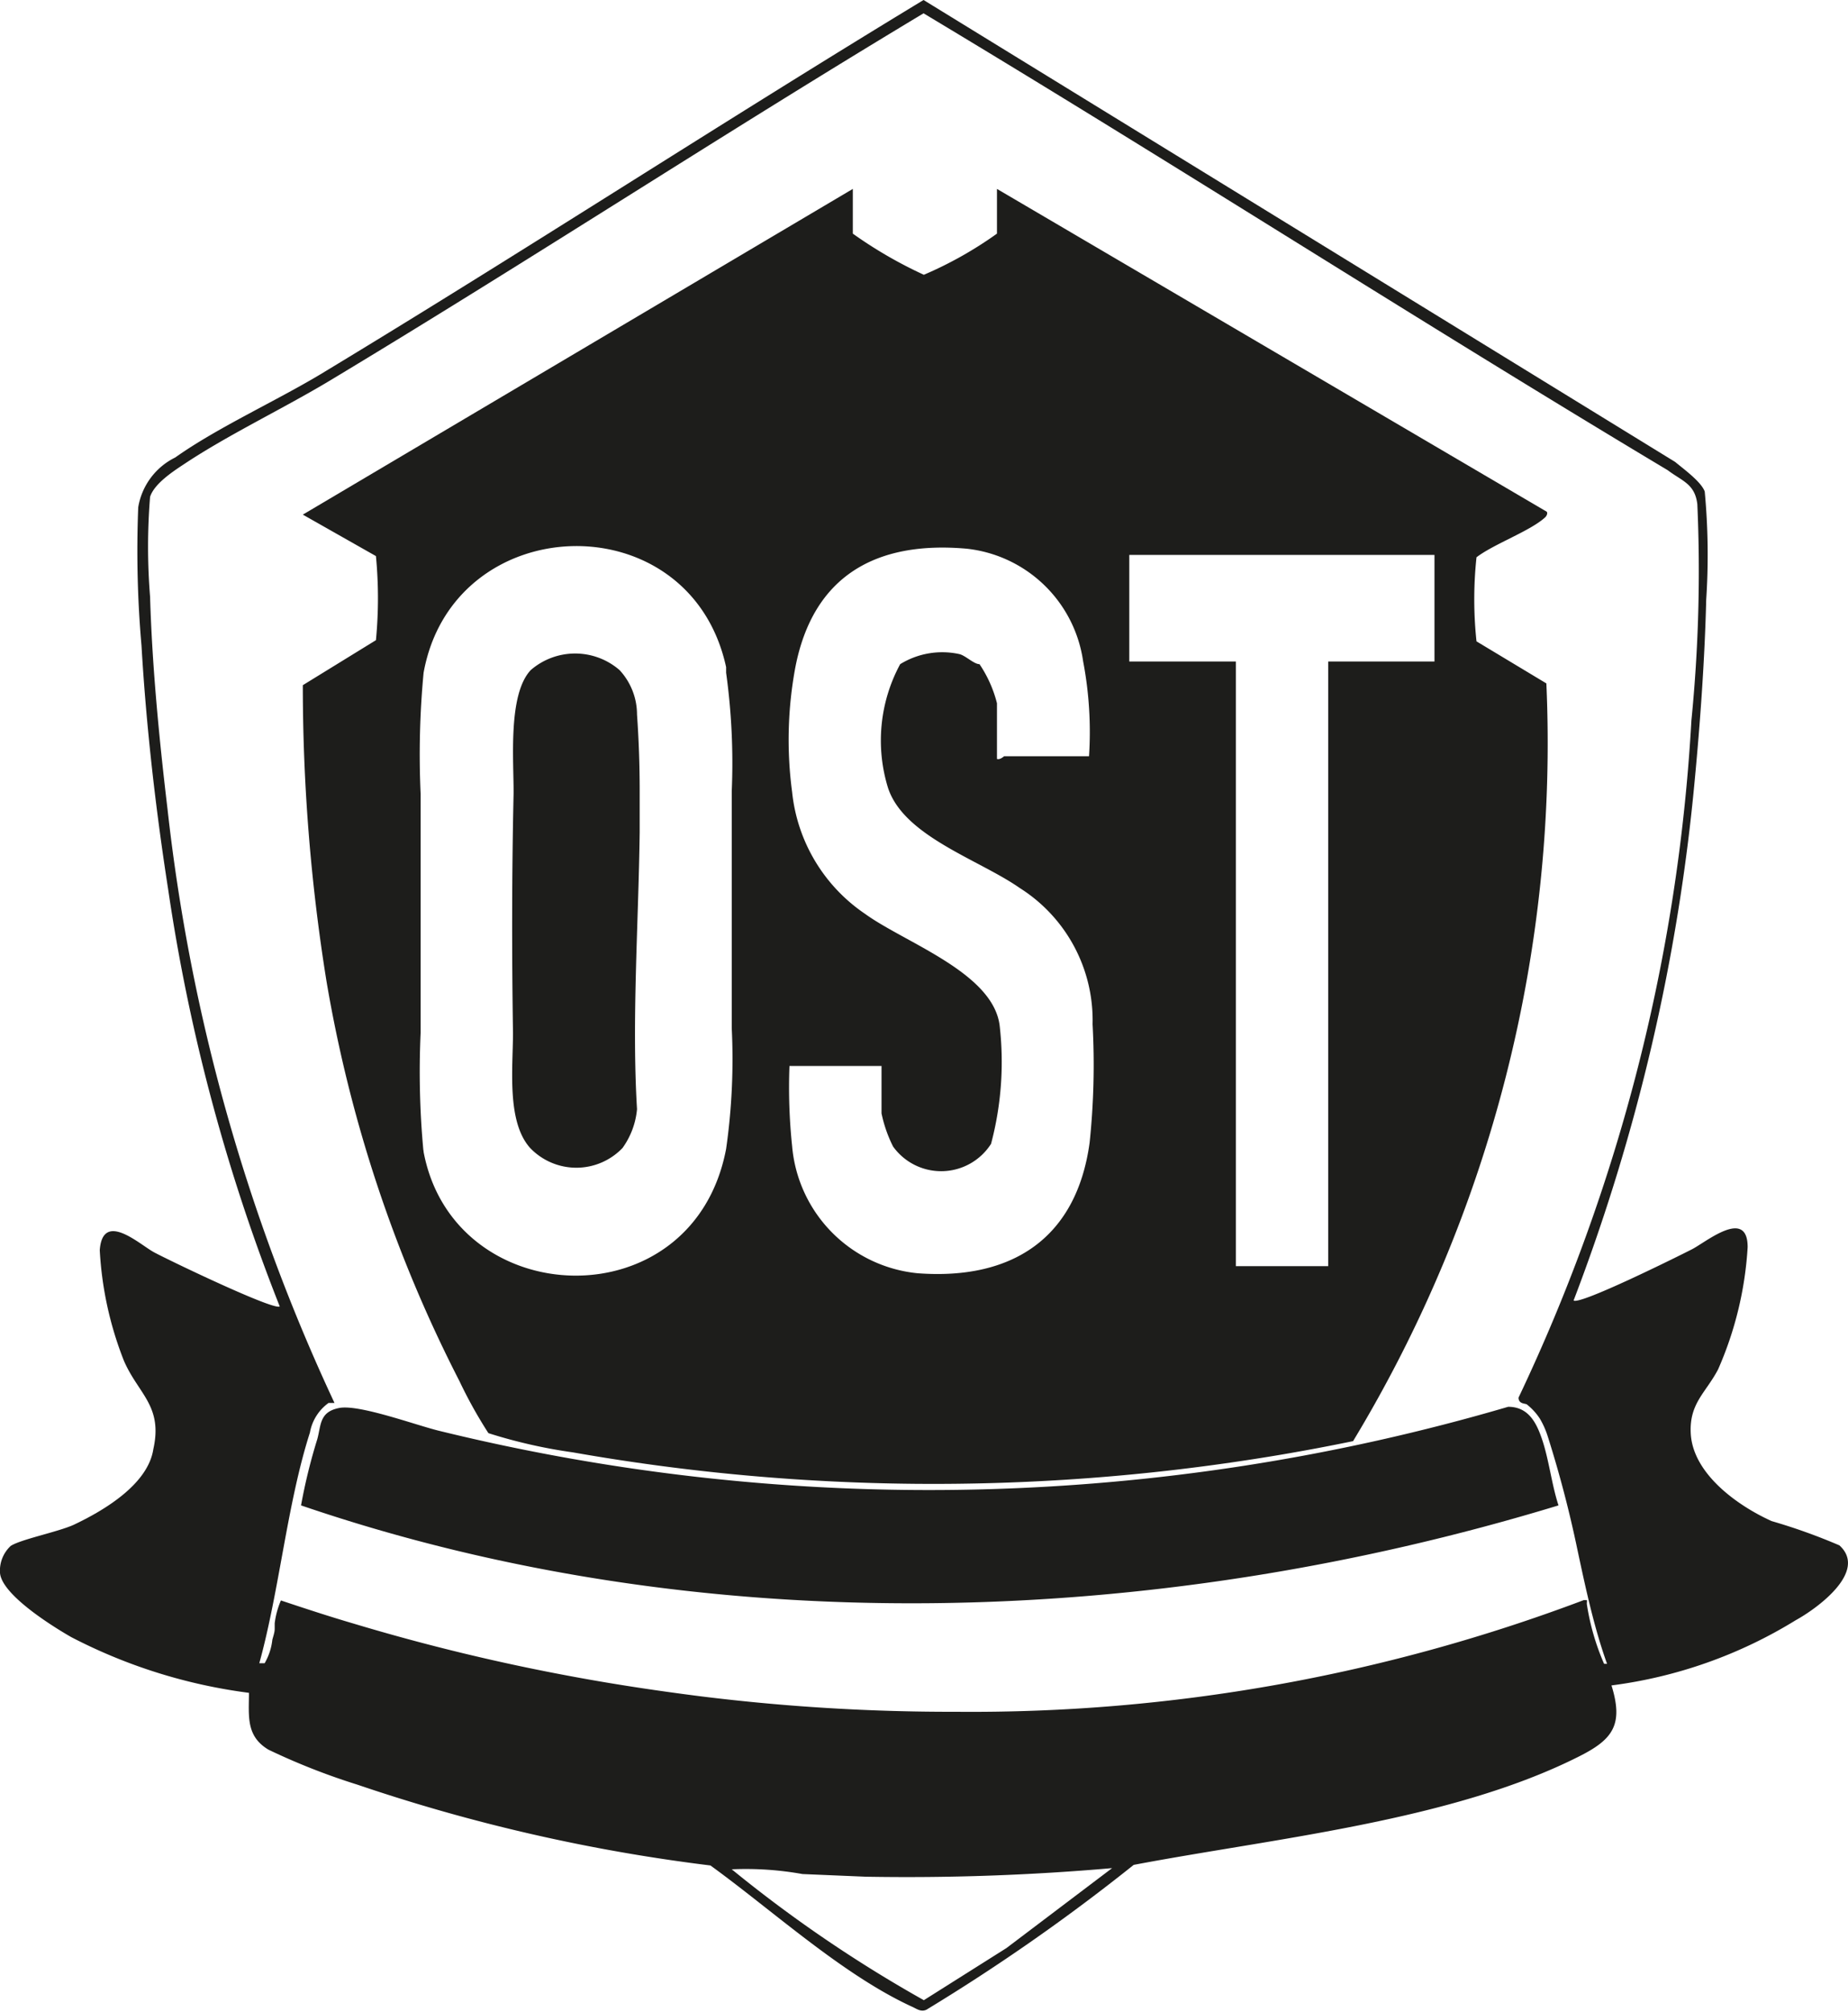
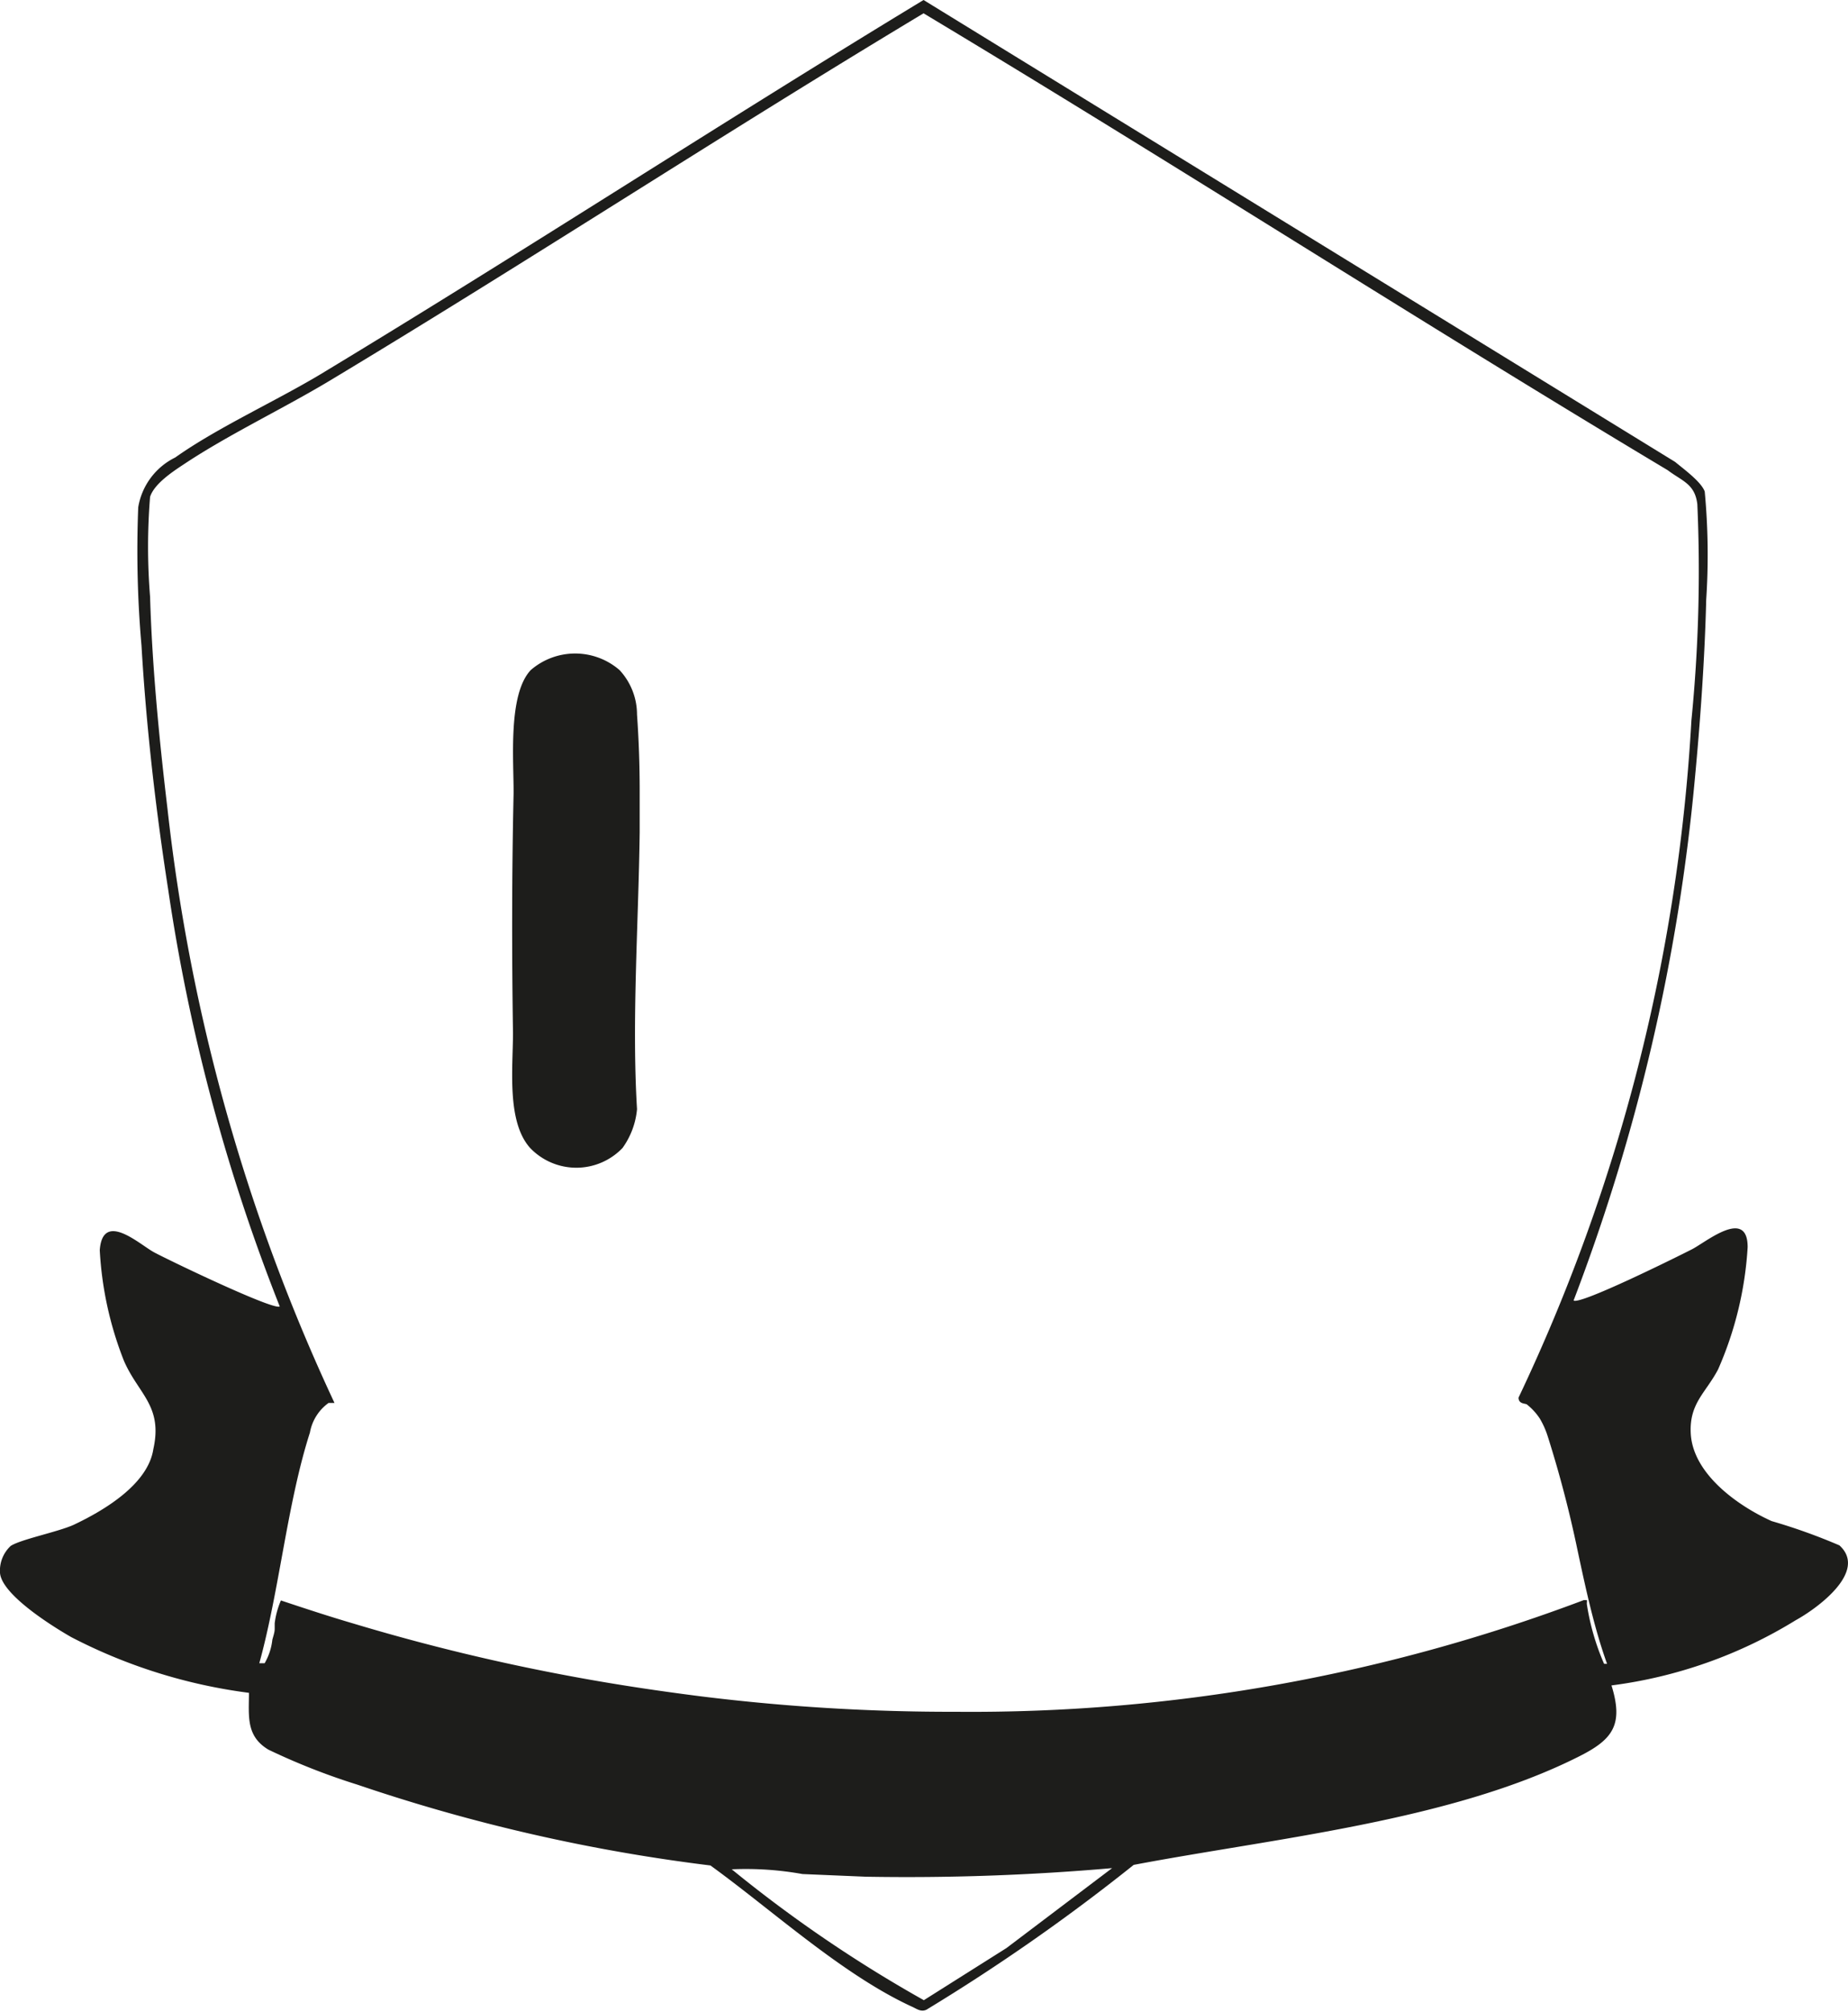
<svg xmlns="http://www.w3.org/2000/svg" viewBox="0 0 62.43 67.94">
  <defs>
    <style>.cls-1{fill:#1d1d1b;}</style>
  </defs>
  <g id="Calque_2" data-name="Calque 2">
    <g id="Calque_1-2" data-name="Calque 1">
      <path class="cls-1" d="M62.14,52.19a19.7,19.7,0,0,0-2.29-.82c-1.13-.51-2.63-1.57-2.73-2.92-.07-1.05.5-1.4.92-2.2a12,12,0,0,0,1-4.13c0-1.35-1.41-.17-1.88.07s-3.79,1.89-4,1.73a66.34,66.34,0,0,0,4.09-17.55c.19-2,.34-4.11.39-6.12a23,23,0,0,0-.05-3.65c-.12-.33-.7-.75-1-1L31.2,0C24.37,4.14,17.65,8.52,10.81,12.65c-1.54.92-3.48,1.8-4.89,2.8a2.29,2.29,0,0,0-1.25,1.68,36.59,36.59,0,0,0,.11,4.67c.16,2.74.48,5.53.9,8.23A63.19,63.19,0,0,0,9.45,44.12c-.19.15-3.77-1.57-4.25-1.83s-1.73-1.42-1.83-.07a11.89,11.89,0,0,0,.81,3.72c.48,1.13,1.33,1.53,1,3C5,50.12,3.54,51,2.48,51.5c-.54.24-1.79.49-2.12.71a1.14,1.14,0,0,0-.36.91c.06.74,1.78,1.81,2.41,2.17a18,18,0,0,0,6,1.88c0,.78-.11,1.46.66,1.92a22.43,22.43,0,0,0,3,1.18A59.57,59.57,0,0,0,24,63c2.1,1.52,4.46,3.69,6.81,4.77.16.07.3.19.49.1a66.18,66.18,0,0,0,7-4.89c4.75-.9,10.69-1.48,15-3.64,1.17-.58,1.56-1.07,1.14-2.42a15.67,15.67,0,0,0,6.22-2.2C61.39,54.32,63.11,53.07,62.14,52.19ZM5.66,27.33c-.28-2.35-.52-4.81-.59-7.18a20.84,20.84,0,0,1,0-3.37c.14-.44.76-.85,1.14-1.1,1.5-1,3.36-1.88,4.94-2.83C17.9,8.79,24.47,4.49,31.2.45,39.62,5.5,47.9,10.83,56.34,15.88c.49.37.92.46,1,1.15a51.11,51.11,0,0,1-.2,7.3A61.27,61.27,0,0,1,51.3,47.2c0,.22.22.19.28.23a2,2,0,0,1,.44.48,2.87,2.87,0,0,1,.27.61,38.75,38.75,0,0,1,1,3.82c.28,1.31.56,2.62,1,3.85h-.1a8.06,8.06,0,0,1-.58-2,.28.28,0,0,1,0-.08s0-.06,0-.07h-.11A58.59,58.59,0,0,1,32.3,57.81a68.74,68.74,0,0,1-8.61-.52c-1.42-.18-2.83-.39-4.24-.65a69.54,69.54,0,0,1-7.51-1.81c-.82-.24-1.64-.51-2.45-.78l0,0a2.82,2.82,0,0,0-.21.77l0,.19c0,.12-.05.25-.08.37a2,2,0,0,1-.26.79H8.76c.68-2.46.94-5.39,1.71-7.79a1.57,1.57,0,0,1,.63-1s.14,0,.2,0A63.88,63.88,0,0,1,5.66,27.33ZM34,65.79l-2.79,1.76a45.27,45.27,0,0,1-6.49-4.42,10.8,10.8,0,0,1,2.39.16l2.14.09a79.67,79.67,0,0,0,8.32-.29Z" />
-       <path class="cls-1" d="M14.83,48.32c-.78-.19-2.7-.9-3.37-.77s-.61.57-.74,1.05a18.77,18.77,0,0,0-.55,2.24c13.6,4.65,28.82,4.16,42.48,0-.24-.73-.33-1.62-.59-2.33-.19-.53-.47-1-1.11-1A69.47,69.47,0,0,1,14.83,48.32Z" />
-       <path class="cls-1" d="M16.5,48.4a17.36,17.36,0,0,0,2.86.65,70.23,70.23,0,0,0,23.1.21c1.09-.17,2.18-.37,3.25-.59a45.54,45.54,0,0,0,6.53-25.59l-2.36-1.42a13.36,13.36,0,0,1,0-2.84c.59-.45,1.8-.88,2.31-1.34.07-.06.1-.16.06-.2L33.68,6.38V7.89a13.07,13.07,0,0,1-2.47,1.39,14.76,14.76,0,0,1-2.4-1.39V6.38l-18.58,11,2.47,1.4a14.83,14.83,0,0,1,0,2.84l-2.47,1.52a62.75,62.75,0,0,0,.8,10,46.56,46.56,0,0,0,4.49,13.5A15.44,15.44,0,0,0,16.5,48.4ZM38.15,18.74H48.46v3.6H44.87V38.48c0,1.42,0,2.85,0,4.28H41.75V22.34h-3.6ZM26.87,22.53c.6-3.08,2.72-4.27,5.78-4a4.46,4.46,0,0,1,3.94,3.8,12.73,12.73,0,0,1,.2,3.21H33.92s-.14.13-.24.09V23.75a4.19,4.19,0,0,0-.59-1.32c-.19,0-.47-.29-.68-.34a2.71,2.71,0,0,0-2,.34A5.42,5.42,0,0,0,30,26.61c.54,1.64,3.08,2.42,4.45,3.38a5.28,5.28,0,0,1,2.46,4.6,25.27,25.27,0,0,1-.1,4C36.37,41.81,34.2,43.24,31,43a4.72,4.72,0,0,1-4.24-4.29A19,19,0,0,1,26.67,36h3.11v1.6a4.53,4.53,0,0,0,.39,1.12,2,2,0,0,0,3.31-.09,10.78,10.78,0,0,0,.29-4c-.23-1.79-3.2-2.79-4.55-3.77a5.67,5.67,0,0,1-2.46-4.11A13.33,13.33,0,0,1,26.87,22.53ZM14.3,38.82a28.69,28.69,0,0,1-.09-3.94q0-4,0-8.07a29.26,29.26,0,0,1,.1-4.09c1-5.54,9-5.8,10.22-.19,0,0,0,.14,0,.19a22.19,22.19,0,0,1,.19,4q0,4,0,8a21.42,21.42,0,0,1-.19,4.08c-1.11,5.85-9.2,5.53-10.22.1C14.31,38.85,14.3,38.84,14.3,38.82Z" />
      <path class="cls-1" d="M17.33,34.88c0,1.18-.22,3,.58,3.89a2.16,2.16,0,0,0,3.12,0,2.65,2.65,0,0,0,.49-1.31c-.18-3,.05-6.24.09-9.36V26.71q0-1.3-.09-2.58a2.21,2.21,0,0,0-.59-1.5,2.29,2.29,0,0,0-3,0c-.78.83-.57,3.07-.58,4.18C17.29,29.49,17.29,32.2,17.33,34.88Z" />
    </g>
  </g>
</svg>